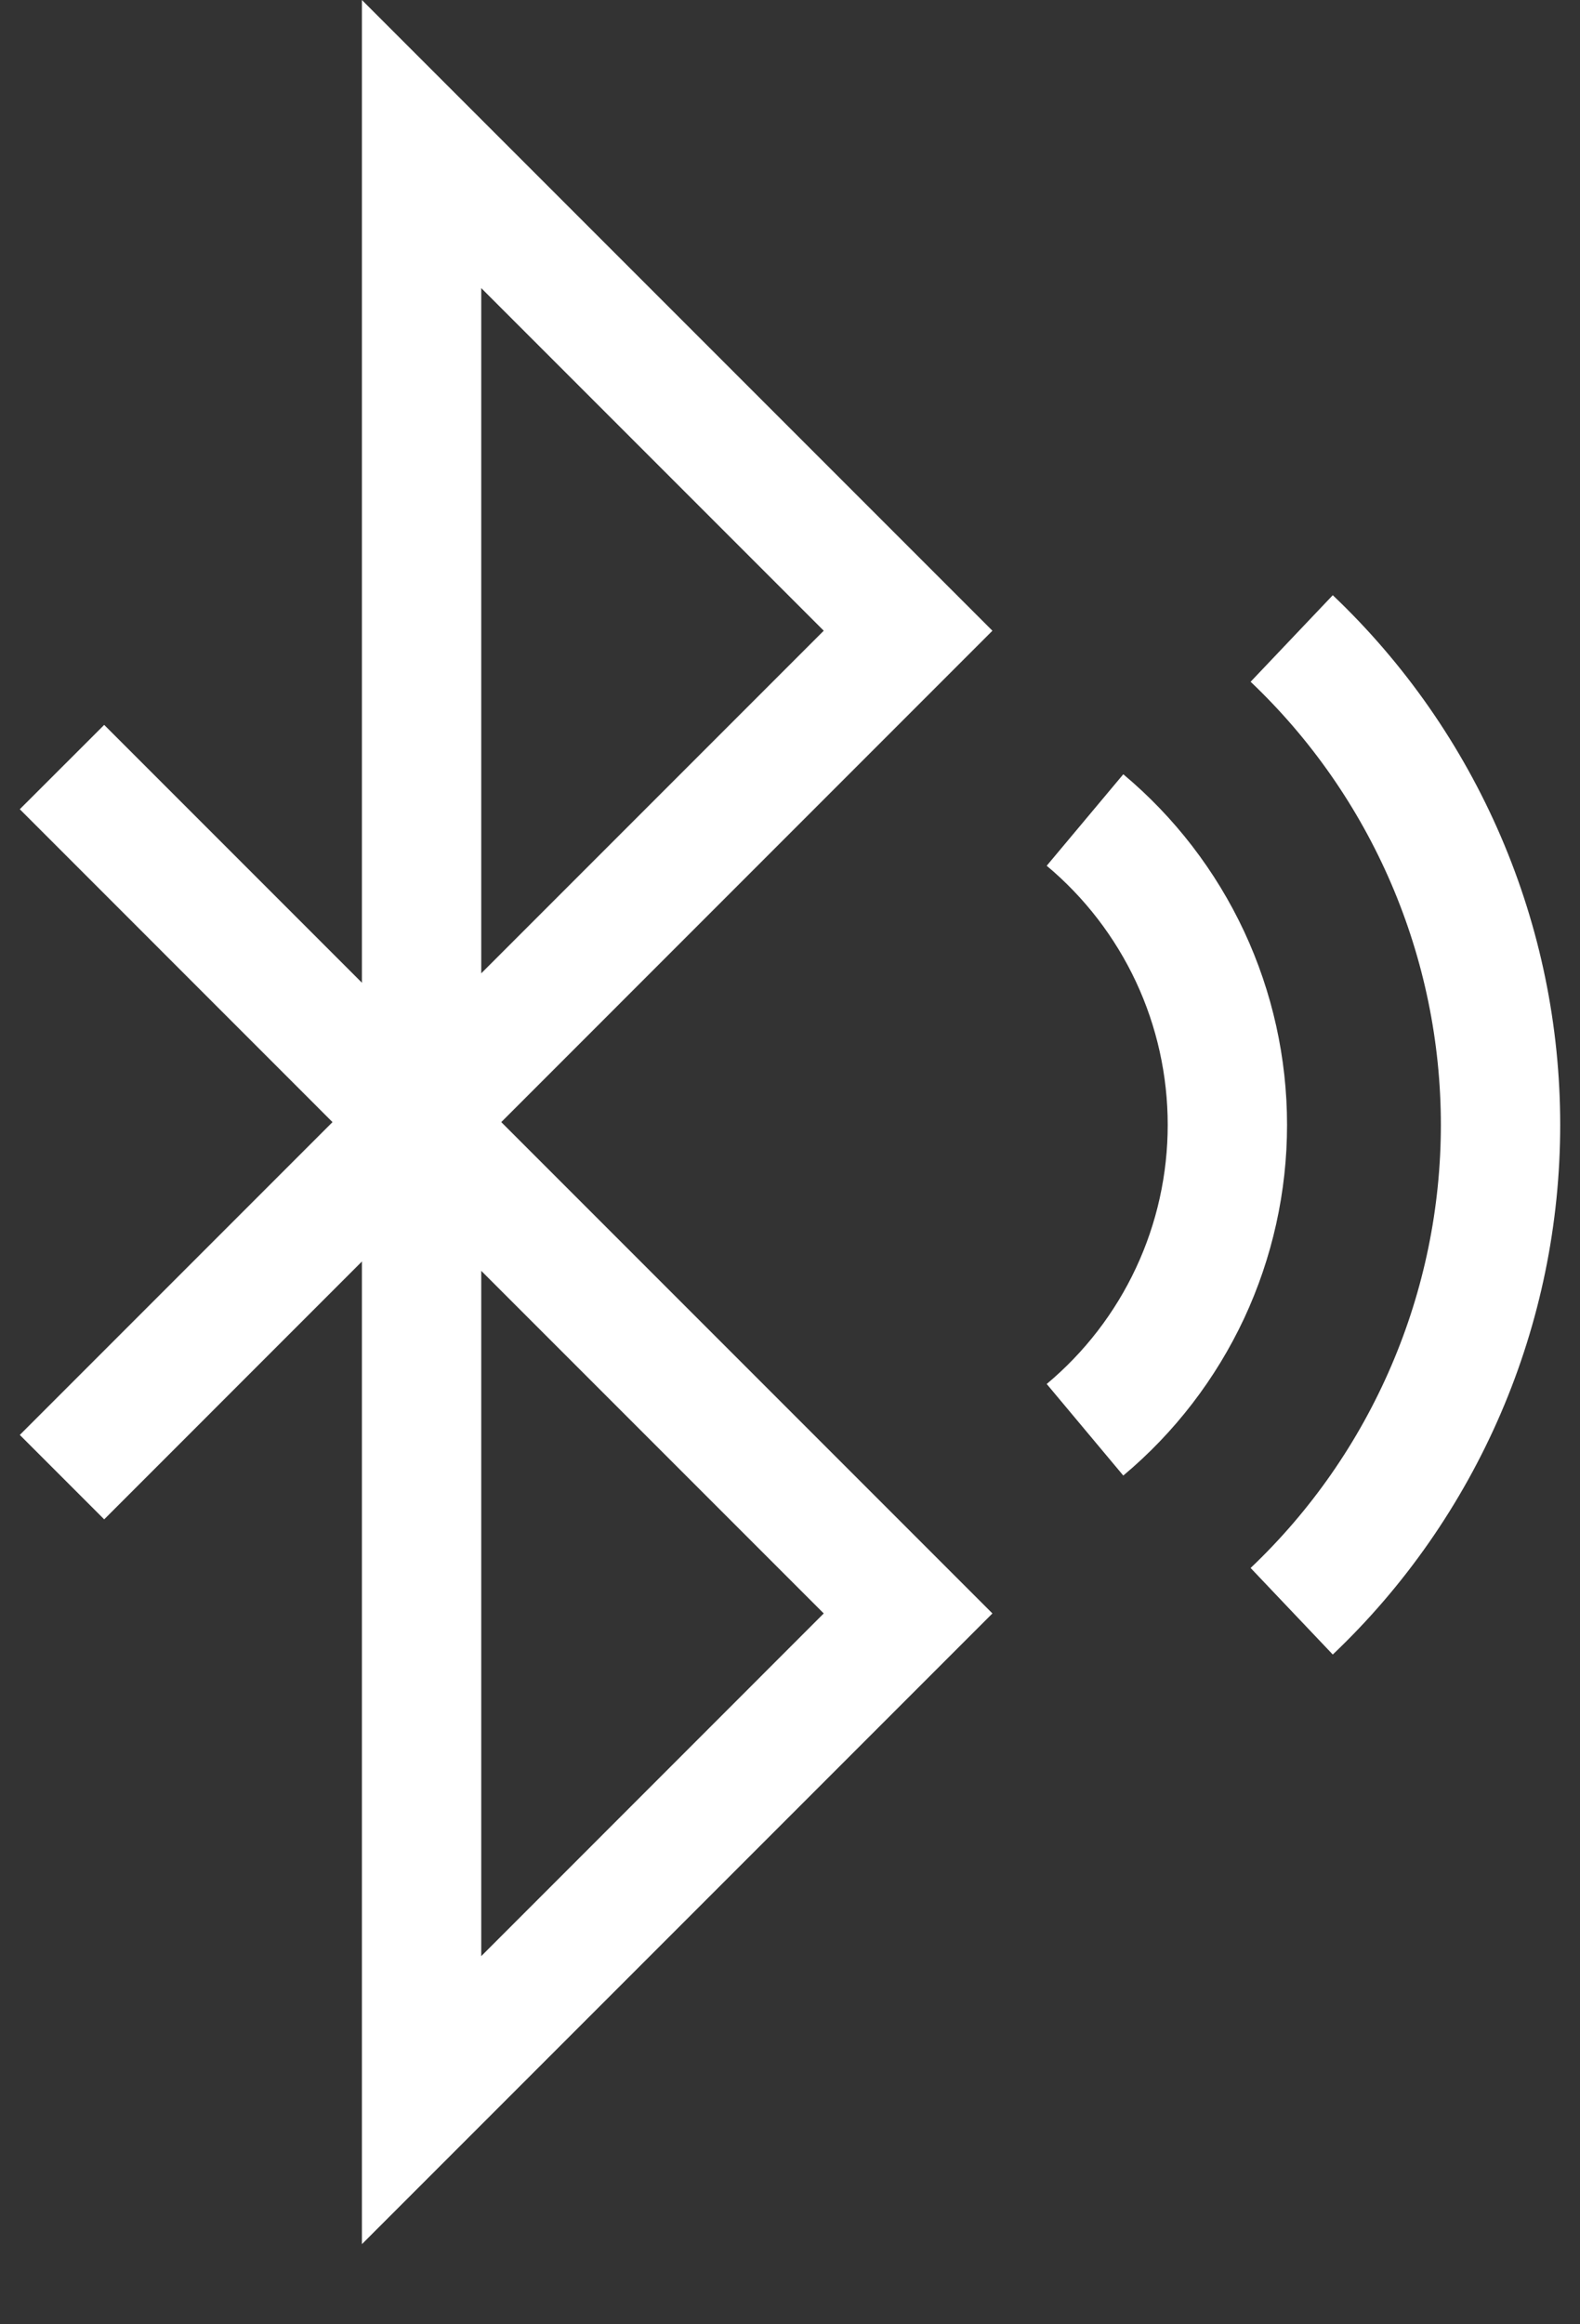
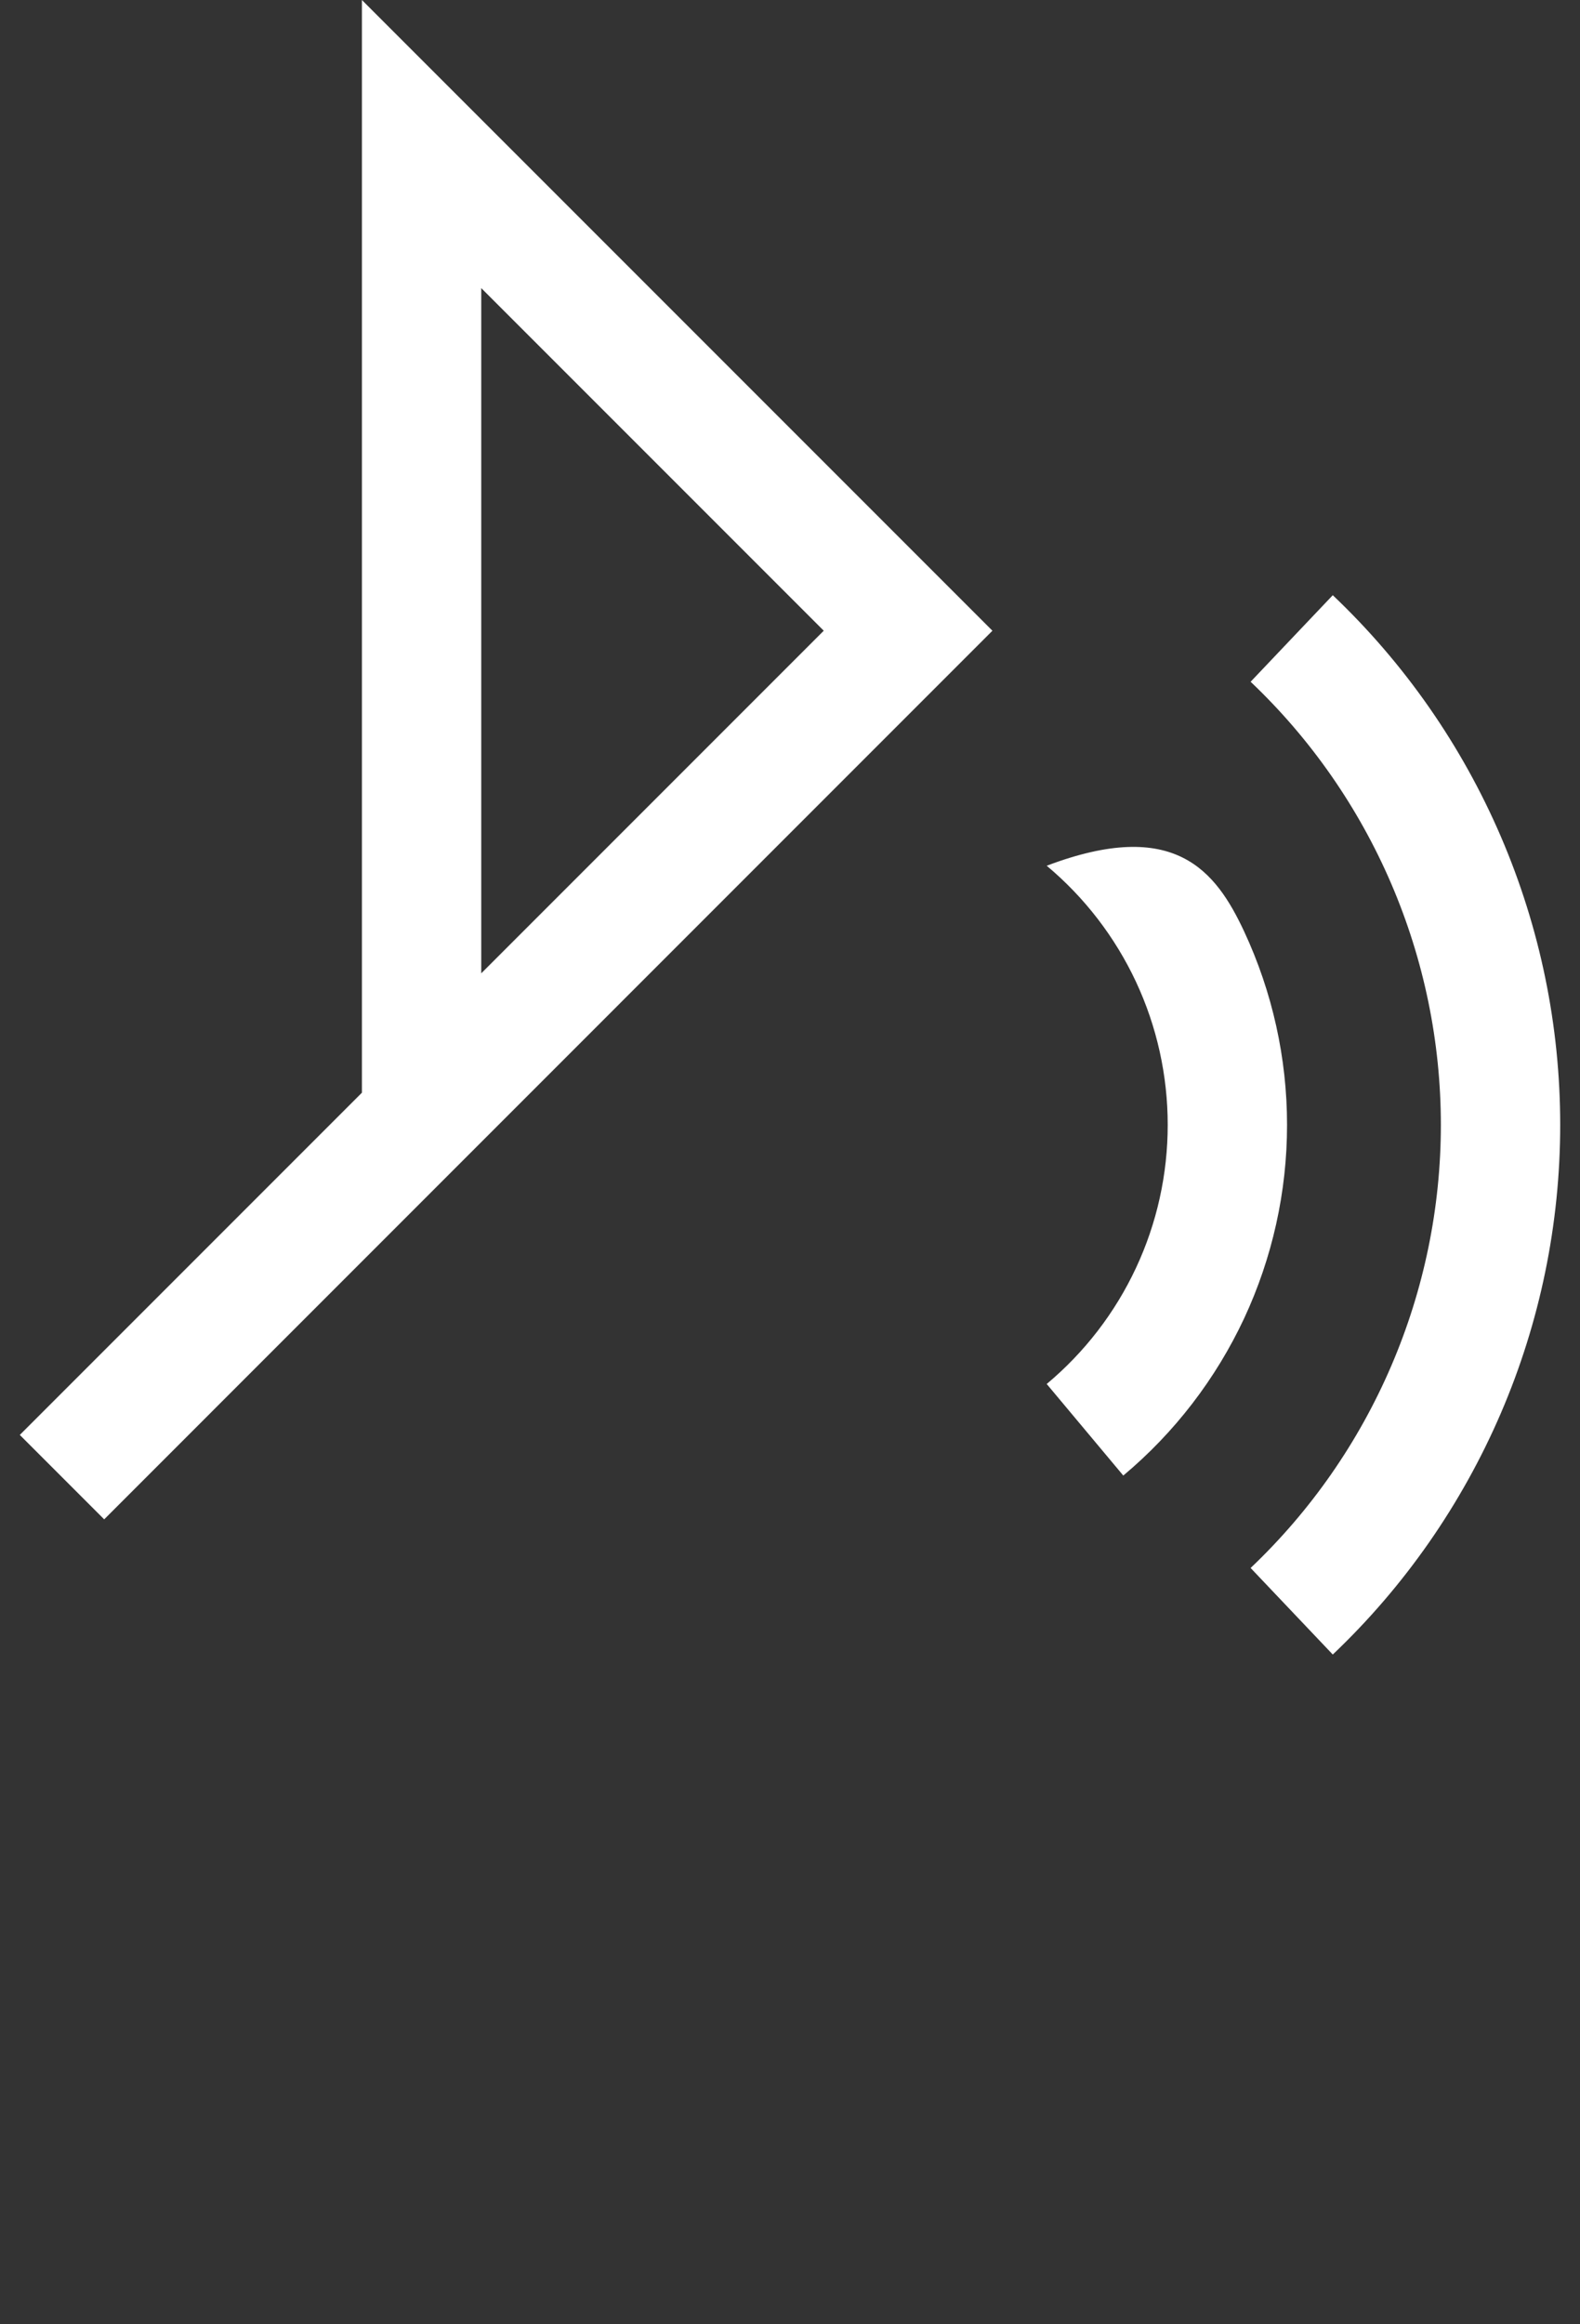
<svg xmlns="http://www.w3.org/2000/svg" width="17" height="25" viewBox="0 0 17 25" fill="none">
  <rect x="0" y="0" width="17" height="25" fill="#333333" stroke="none" />
-   <path d="M3.894 24.138V12.386L0.213 8.704L1.121 7.797L10.678 17.354L3.894 24.138ZM5.178 13.669V21.04L8.863 17.354L5.178 13.669Z" fill="white" />
  <path d="M1.121 16.342L0.213 15.434L3.894 11.753V0L10.678 6.784L1.121 16.342ZM5.178 3.099V10.469L8.863 6.784L5.178 3.099Z" fill="white" />
  <path d="M14.34 17.796L13.456 16.865C14.103 16.251 14.617 15.512 14.969 14.692C15.321 13.873 15.503 12.991 15.503 12.099C15.503 11.207 15.321 10.325 14.969 9.505C14.617 8.686 14.103 7.947 13.456 7.333L14.34 6.402C15.113 7.136 15.728 8.019 16.149 8.999C16.57 9.978 16.787 11.033 16.787 12.099C16.787 13.165 16.57 14.22 16.149 15.199C15.728 16.178 15.113 17.062 14.34 17.796Z" fill="white" />
-   <path d="M12.086 15.871L11.262 14.886C11.67 14.545 11.998 14.119 12.223 13.637C12.448 13.156 12.564 12.631 12.564 12.099C12.564 11.568 12.448 11.043 12.223 10.561C11.998 10.08 11.67 9.653 11.262 9.312L12.086 8.328C12.638 8.79 13.081 9.366 13.386 10.018C13.69 10.67 13.848 11.38 13.848 12.099C13.848 12.819 13.69 13.529 13.386 14.181C13.081 14.832 12.638 15.409 12.086 15.871Z" fill="white" />
+   <path d="M12.086 15.871L11.262 14.886C11.67 14.545 11.998 14.119 12.223 13.637C12.448 13.156 12.564 12.631 12.564 12.099C12.564 11.568 12.448 11.043 12.223 10.561C11.998 10.08 11.67 9.653 11.262 9.312C12.638 8.79 13.081 9.366 13.386 10.018C13.69 10.67 13.848 11.38 13.848 12.099C13.848 12.819 13.69 13.529 13.386 14.181C13.081 14.832 12.638 15.409 12.086 15.871Z" fill="white" />
</svg>